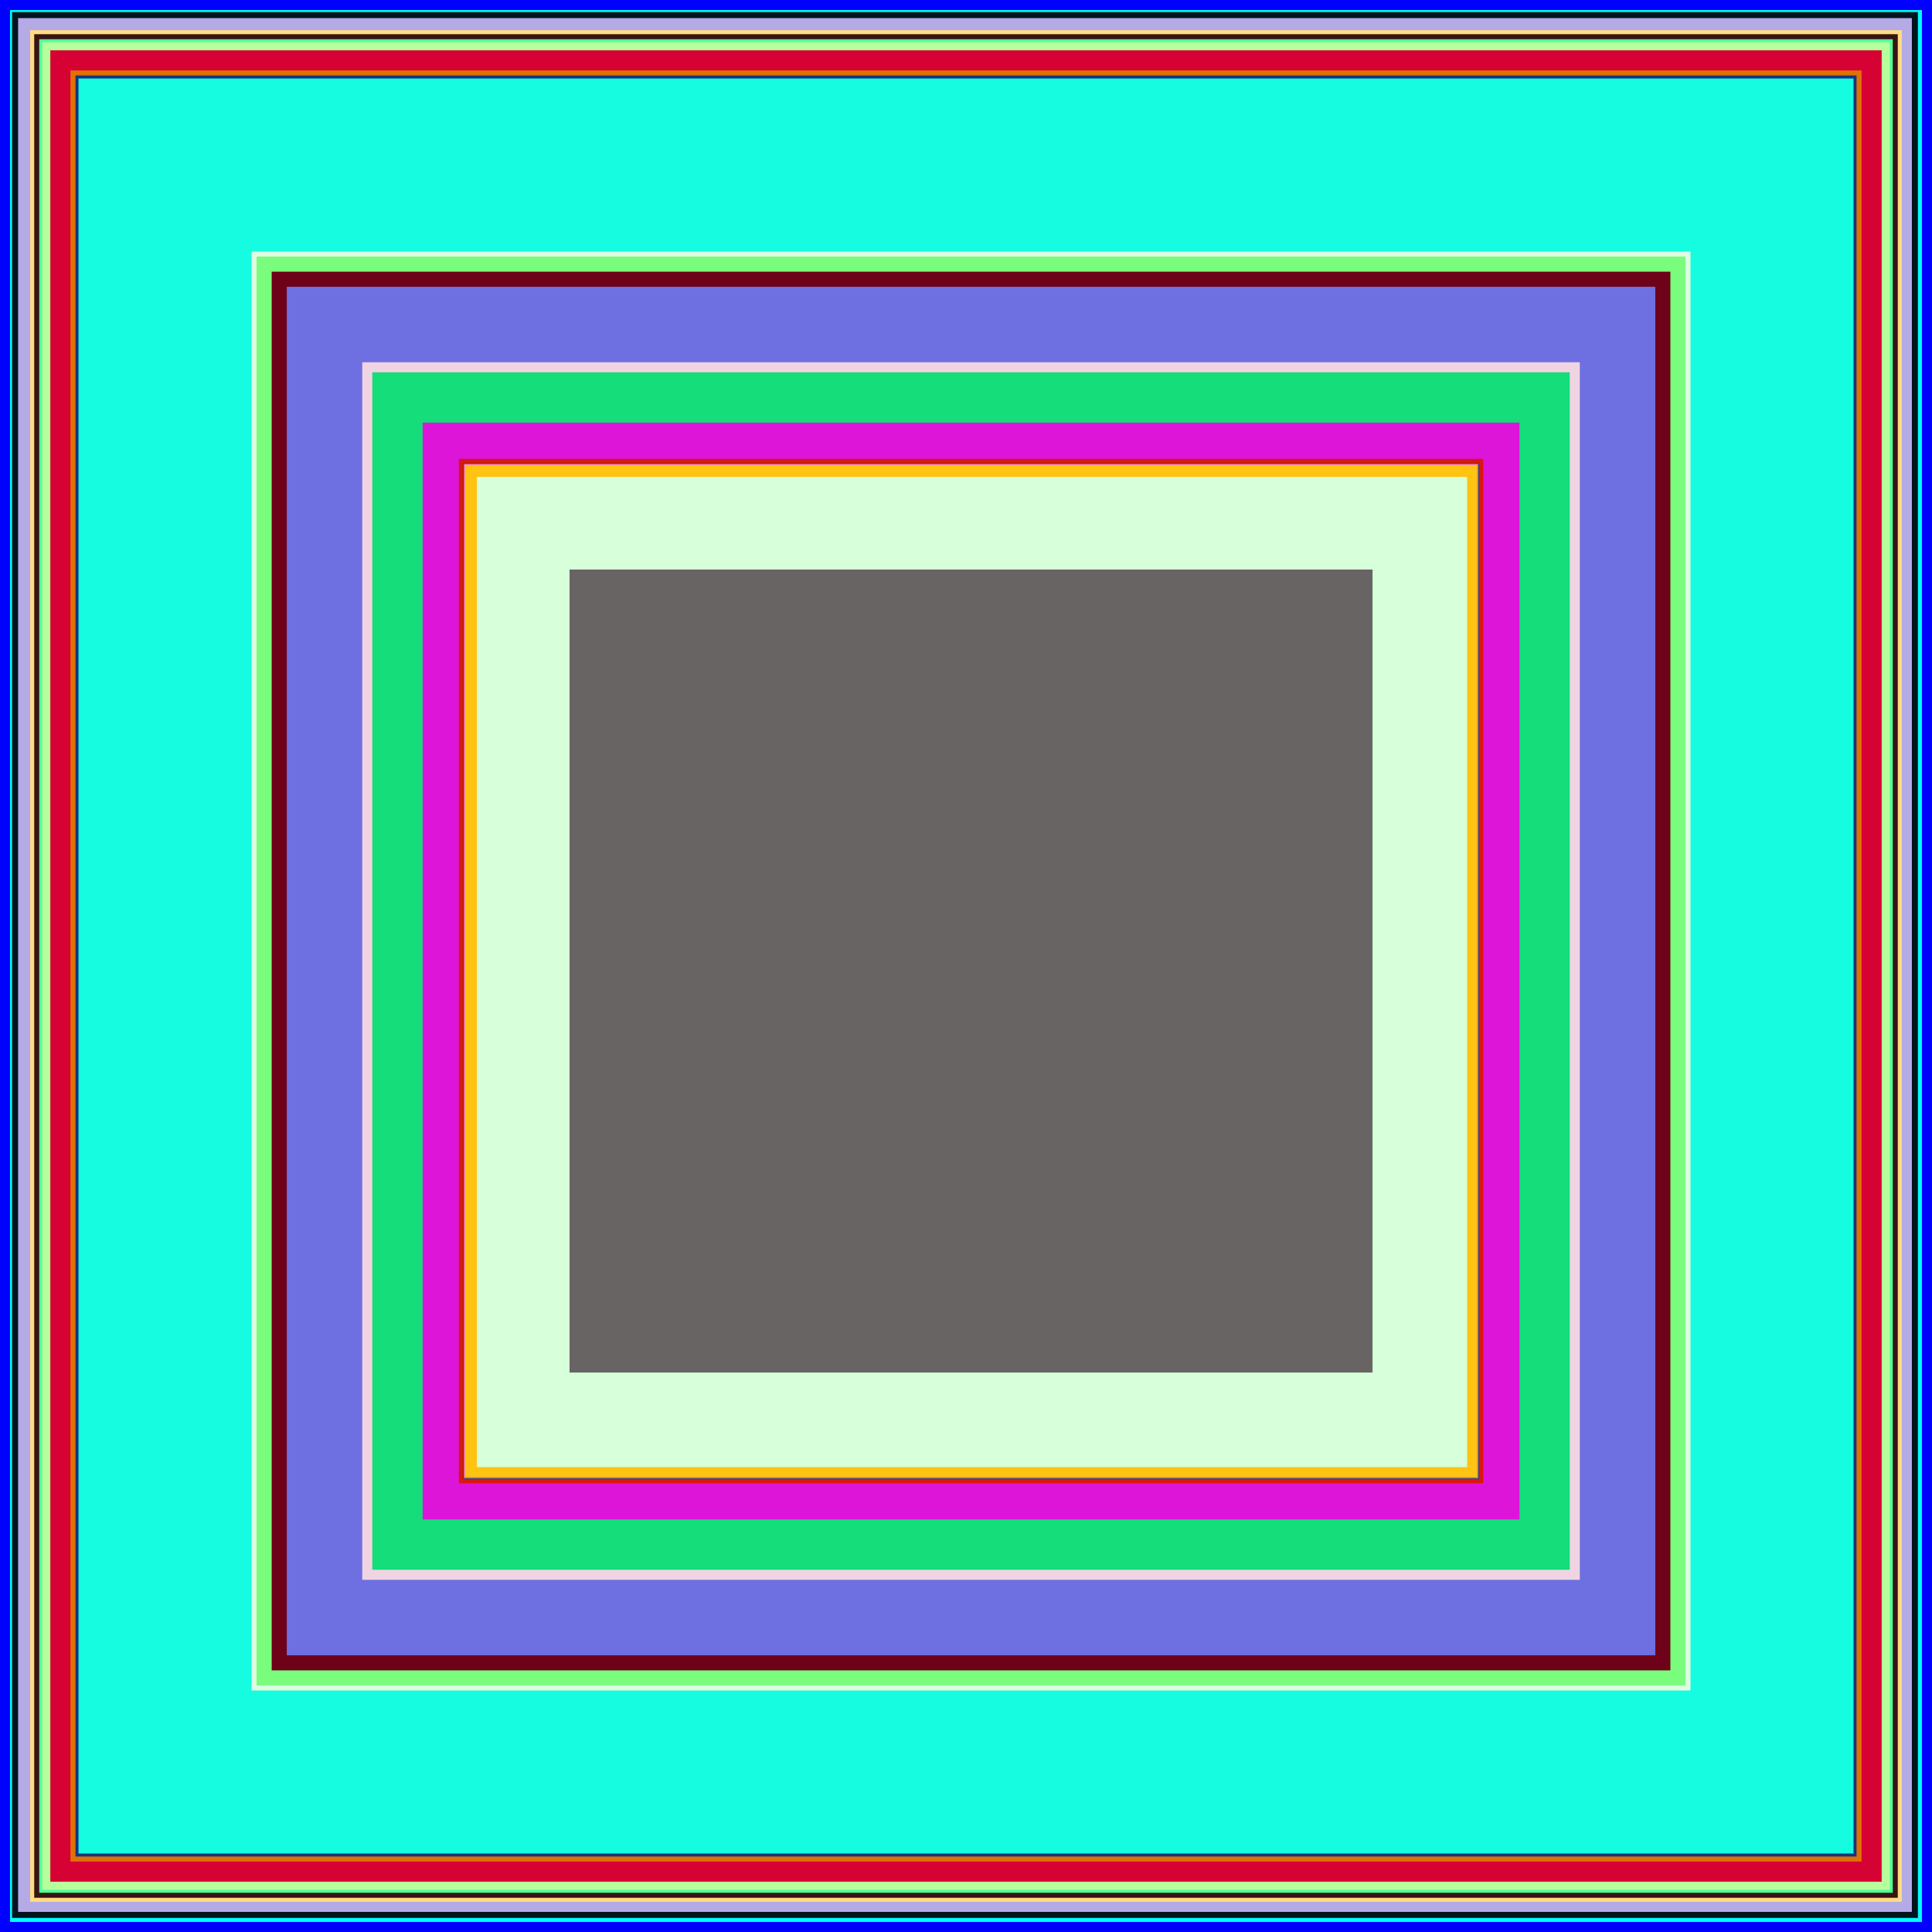
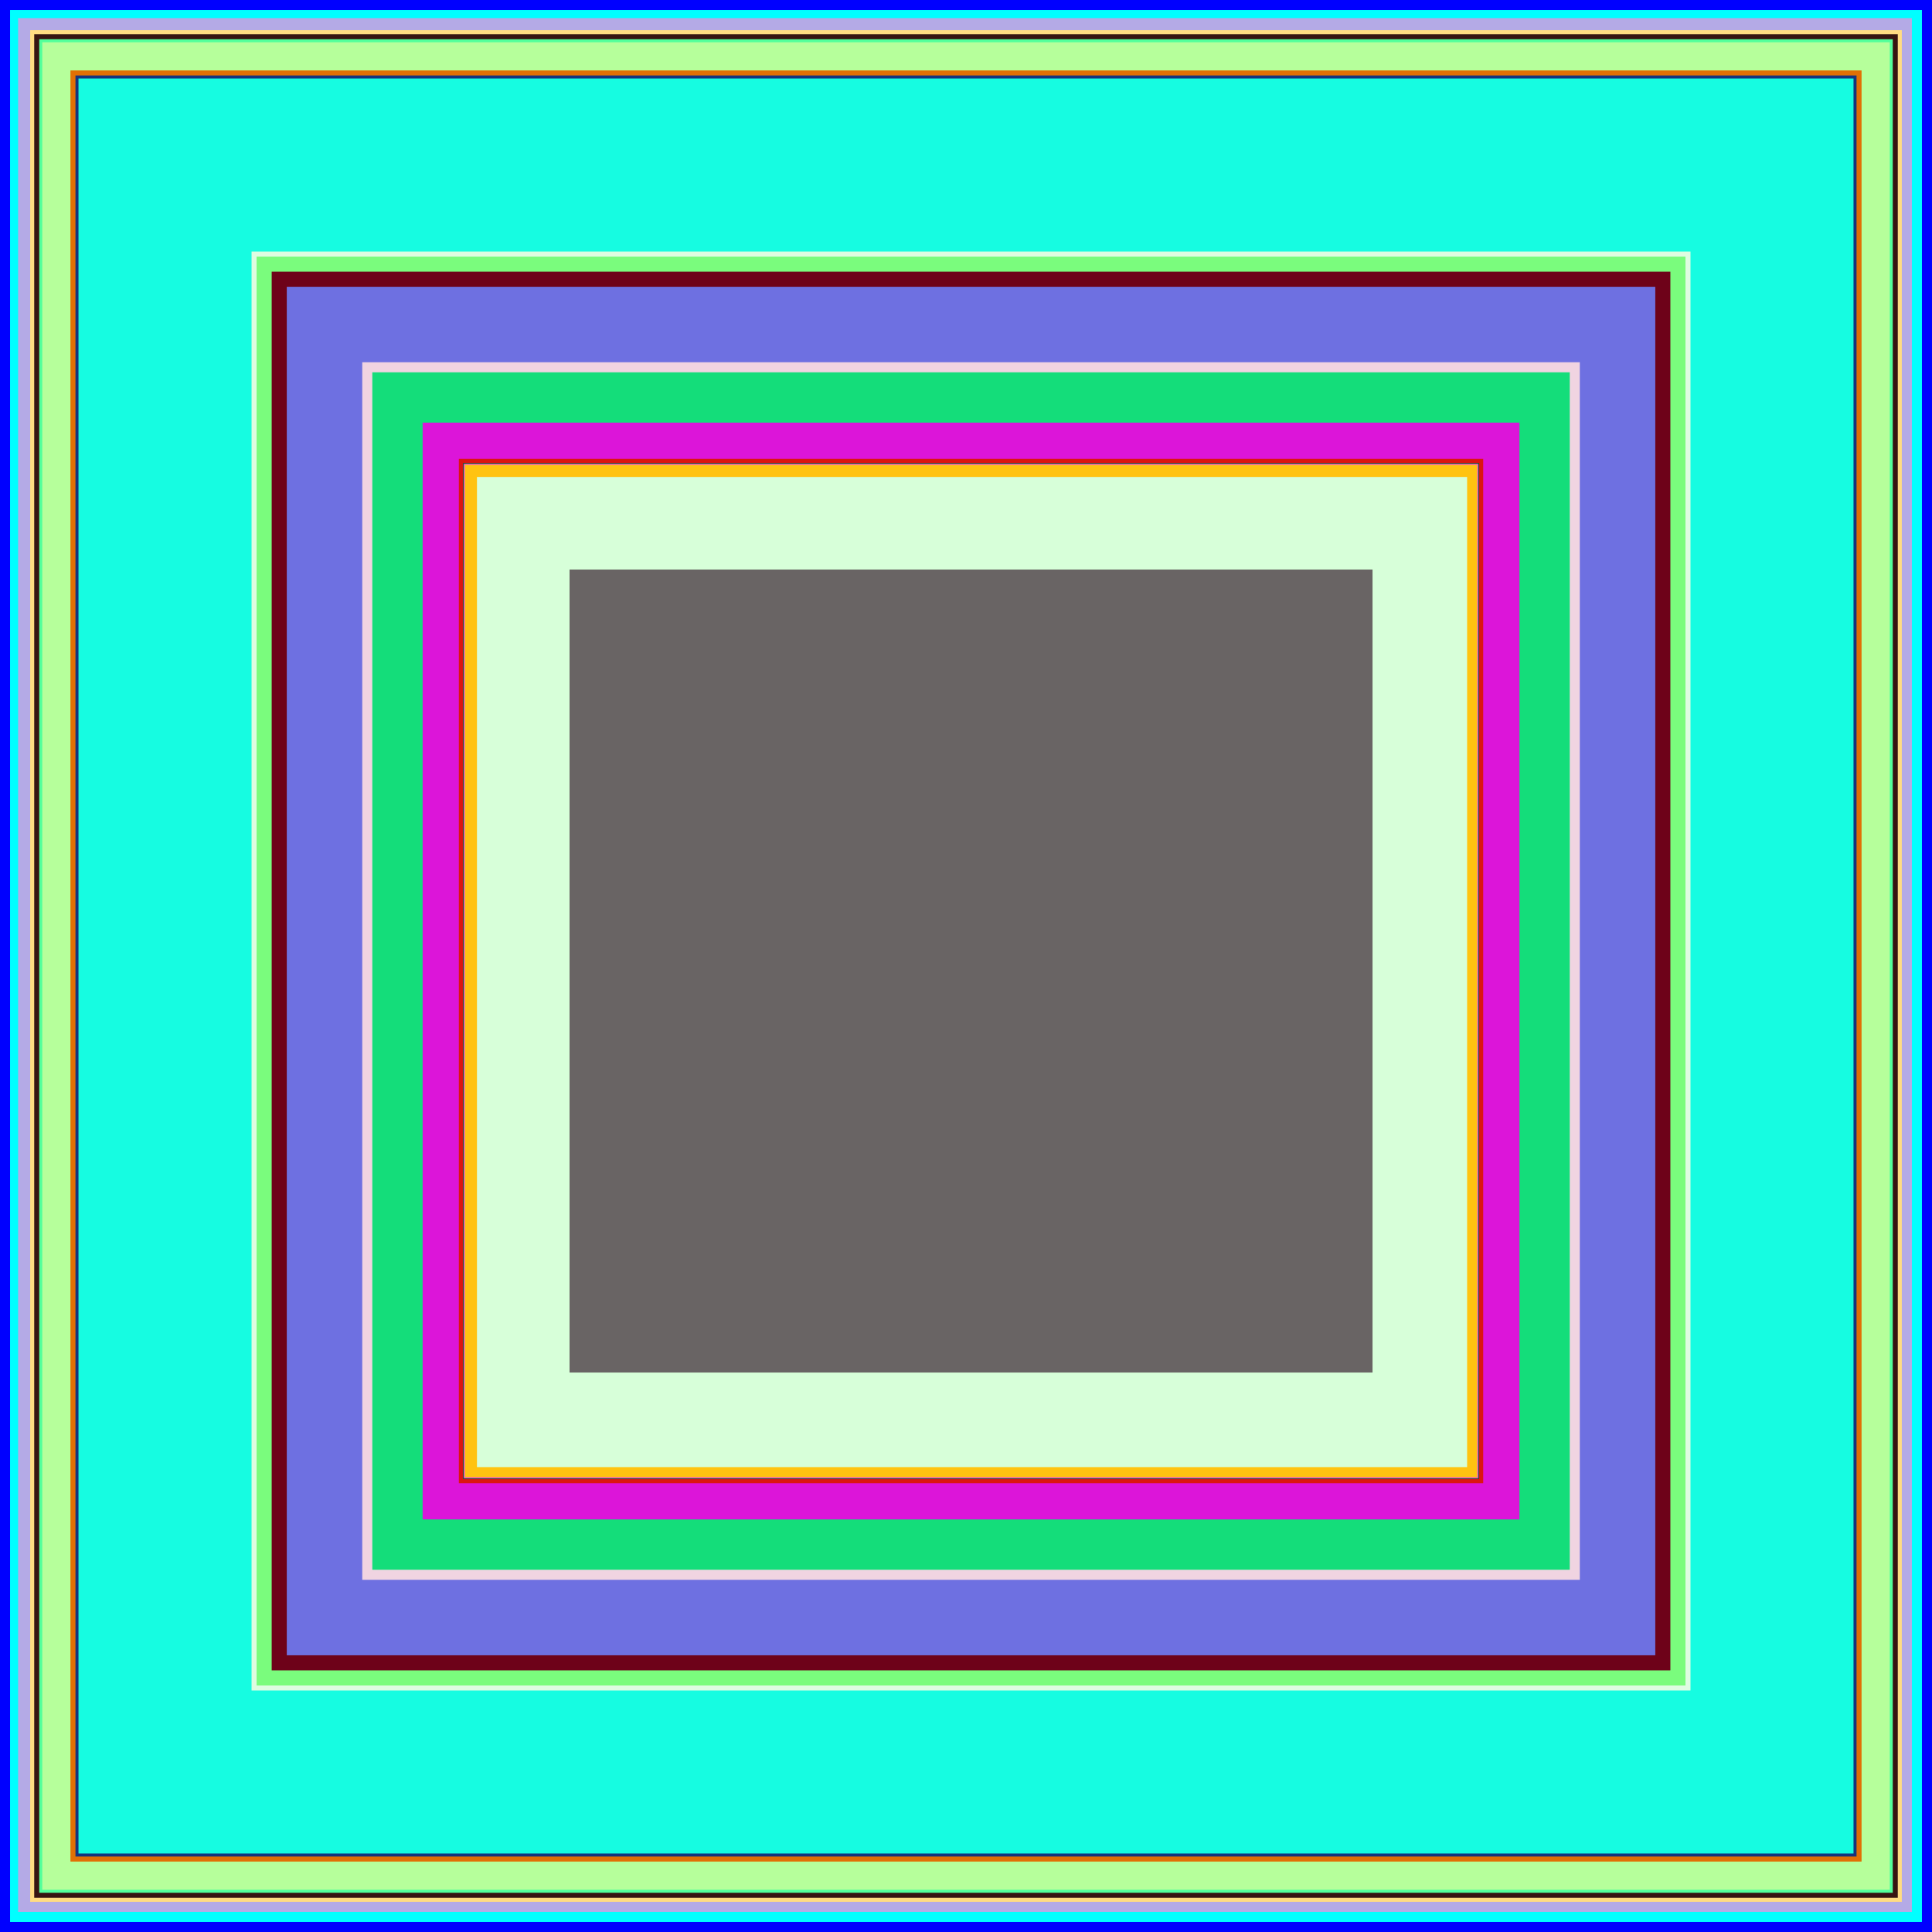
<svg xmlns="http://www.w3.org/2000/svg" version="1.1" x="0px" y="0px" viewBox="0 0 1920 1920" style="enable-background:new 0 0 1920 1920;" xml:space="preserve">
  <g id="defaultsquare">
    <rect fill="rgb(0,0,255)" width="1920" height="1920" />
  </g>
  <g id="buildit">
    <rect fill="rgb(0,255,255)" x="10" y="10" width="1900" height="1900" />
-     <rect fill="rgb(0,20,30)" x="12" y="12" width="1894" height="1894" />
    <rect fill="rgb(180,170,230)" x="18" y="18" width="1882" height="1882" />
    <rect fill="rgb(255,220,130)" x="30" y="30" width="1860" height="1860" />
    <rect fill="rgb(55,20,17)" x="34" y="34" width="1852" height="1852" />
    <rect fill="rgb(82,255,155)" x="39" y="39" width="1842" height="1842" />
    <rect fill="rgb(182,255,155)" x="42" y="42" width="1836" height="1836" />
-     <rect fill="rgb(215,2,52)" x="50" y="50" width="1820" height="1820" />
    <rect fill="rgb(225,112,5)" x="70" y="70" width="1780" height="1780" />
    <rect fill="rgb(22,52,125)" x="75" y="75" width="1770" height="1770" />
    <rect fill="rgb(22,252,225)" x="78" y="78" width="1764" height="1764" />
    <rect fill="rgb(222,252,225)" x="250" y="250" width="1430" height="1430" />
    <rect fill="rgb(122,252,125)" x="255" y="255" width="1420" height="1420" />
    <rect fill="rgb(110,2,25)" x="270" y="270" width="1390" height="1390" />
    <rect fill="rgb(110,112,225)" x="285" y="285" width="1360" height="1360" />
    <rect fill="rgb(240,212,225)" x="360" y="360" width="1210" height="1210" />
    <rect fill="rgb(20,221,122)" x="370" y="370" width="1190" height="1190" />
    <rect fill="rgb(220,21,217)" x="420" y="420" width="1090" height="1090" />
    <rect fill="rgb(220,21,17)" x="456" y="456" width="1018" height="1018" />
    <rect fill="rgb(50,81,55)" x="460" y="460" width="1010" height="1010" />
    <rect fill="rgb(255,95,217)" x="461" y="461" width="1008" height="1008" />
    <rect fill="rgb(255,195,17)" x="462" y="462" width="1006" height="1006" />
    <rect fill="rgb(215,255,217)" x="474" y="474" width="984" height="984" />
    <rect fill="rgb(105,100,100)" x="566" y="566" width="798" height="798" />
  </g>
</svg>